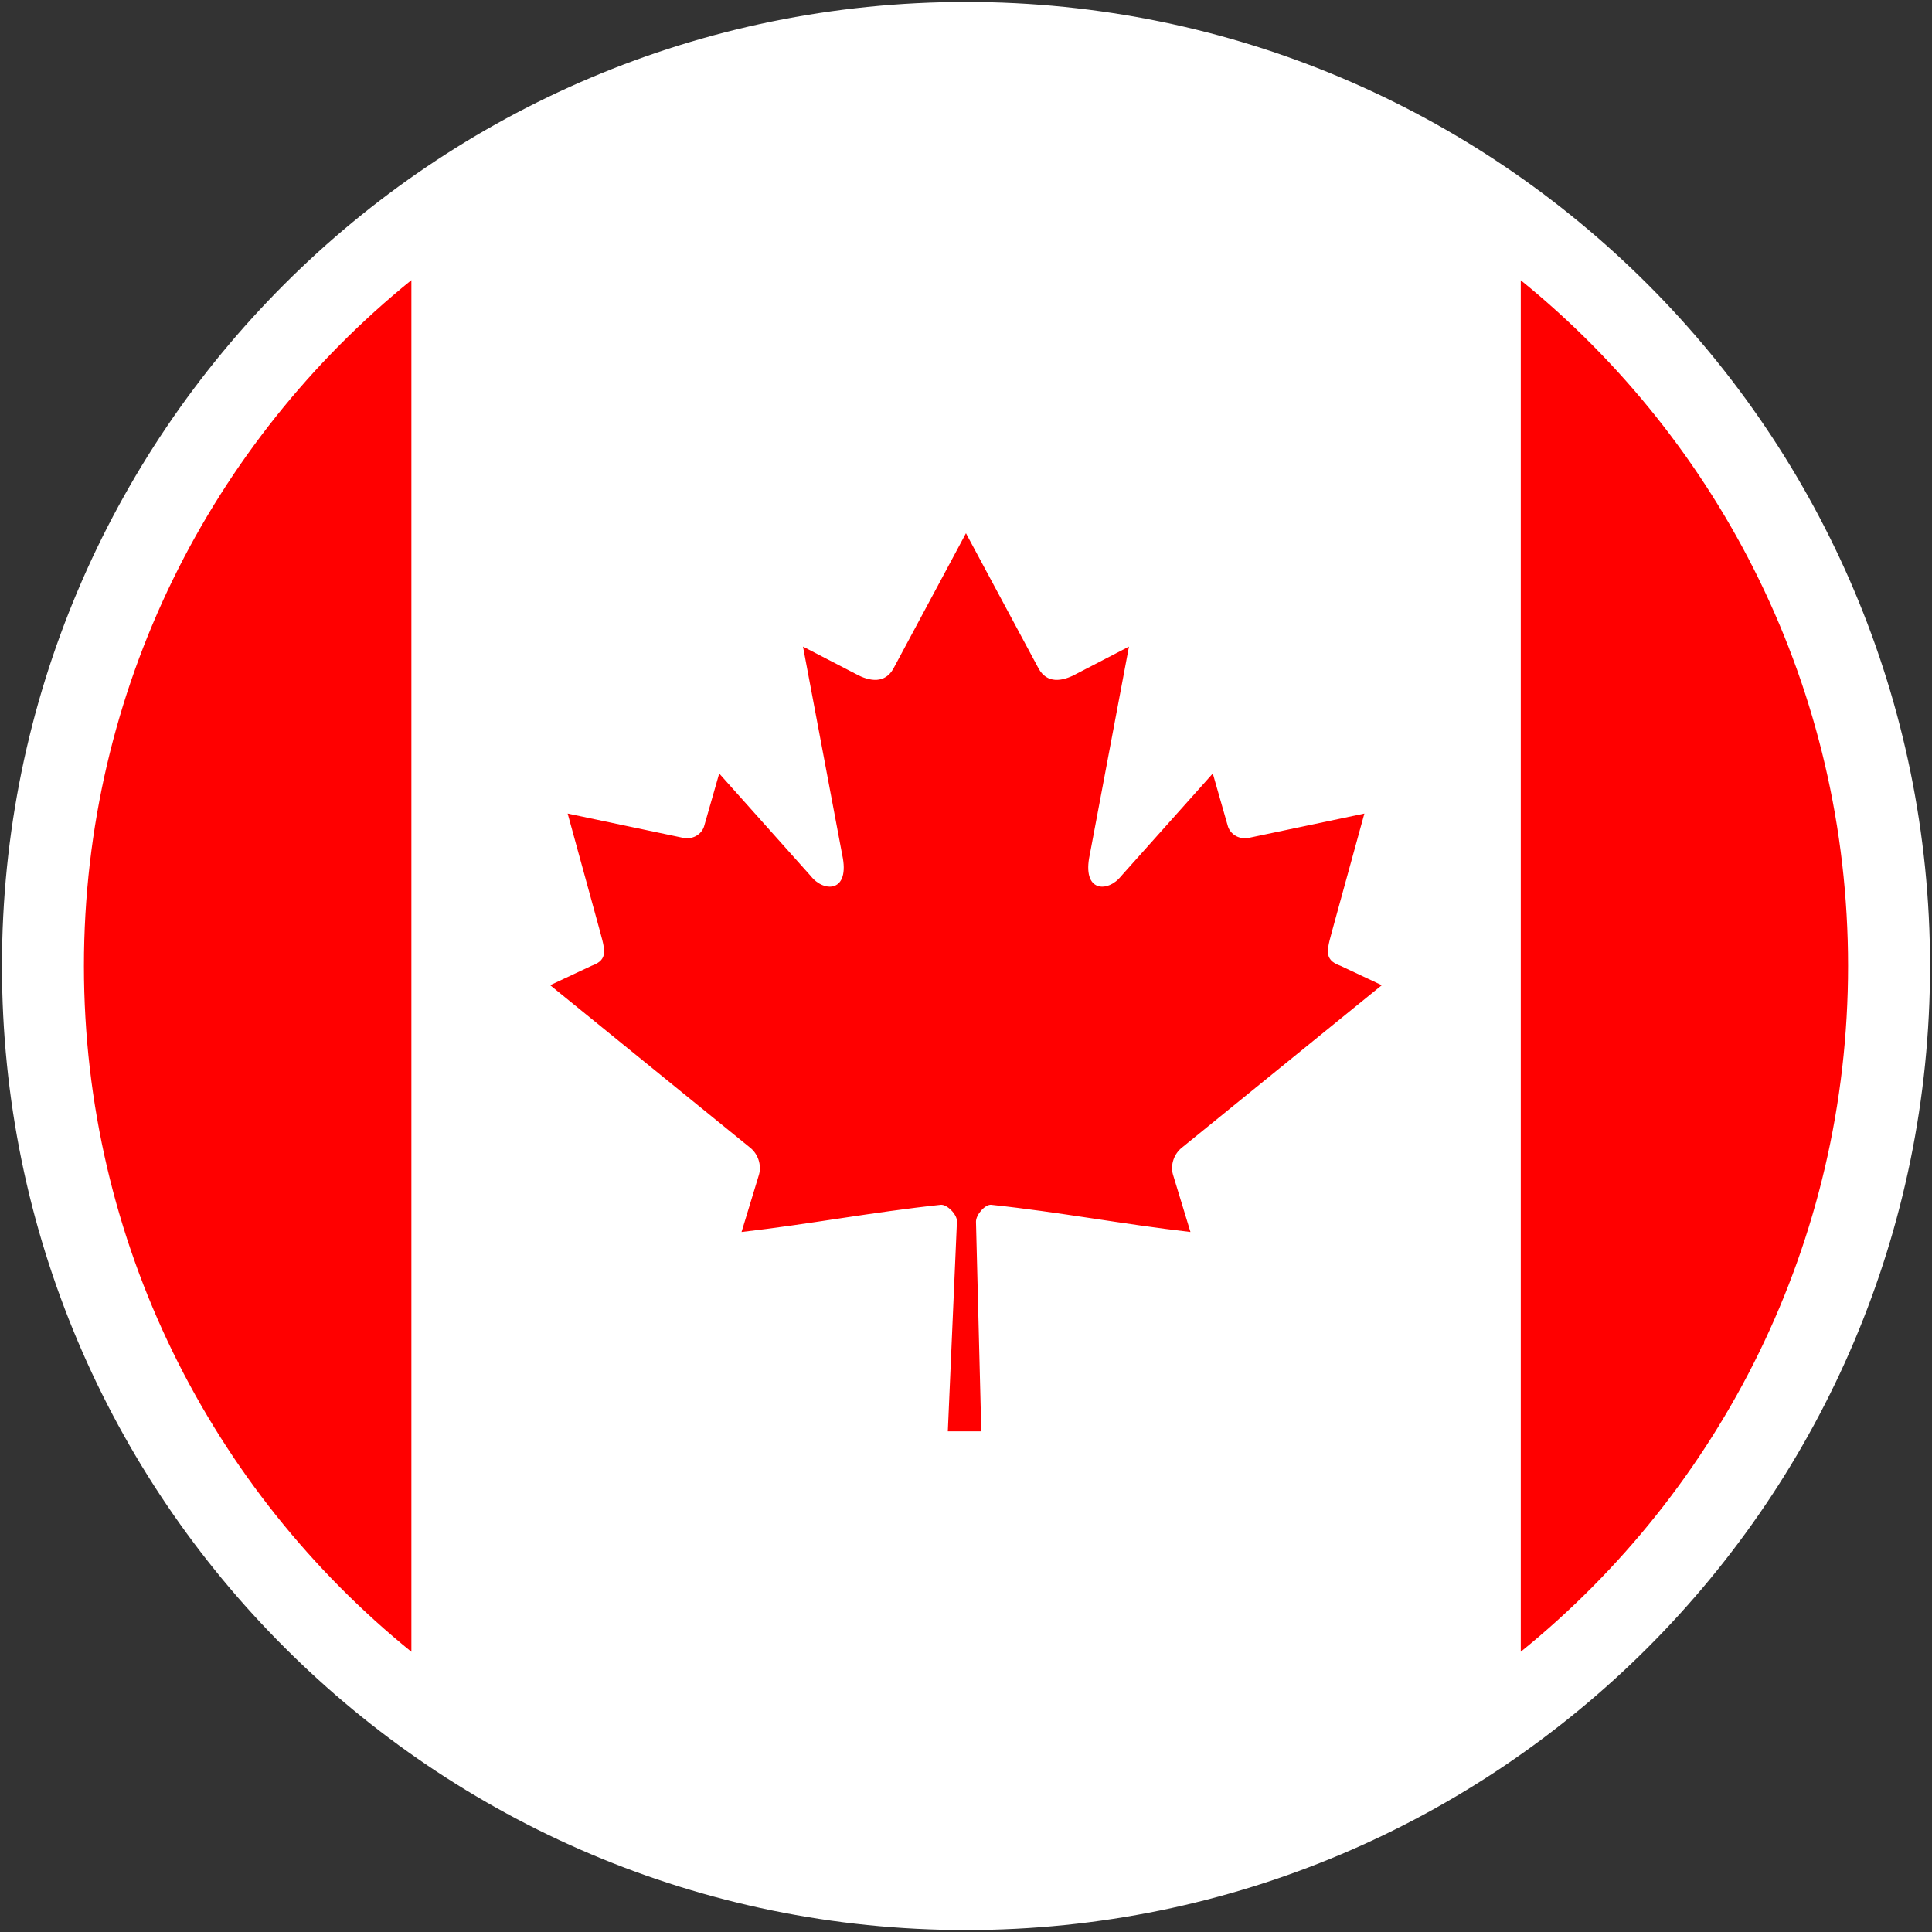
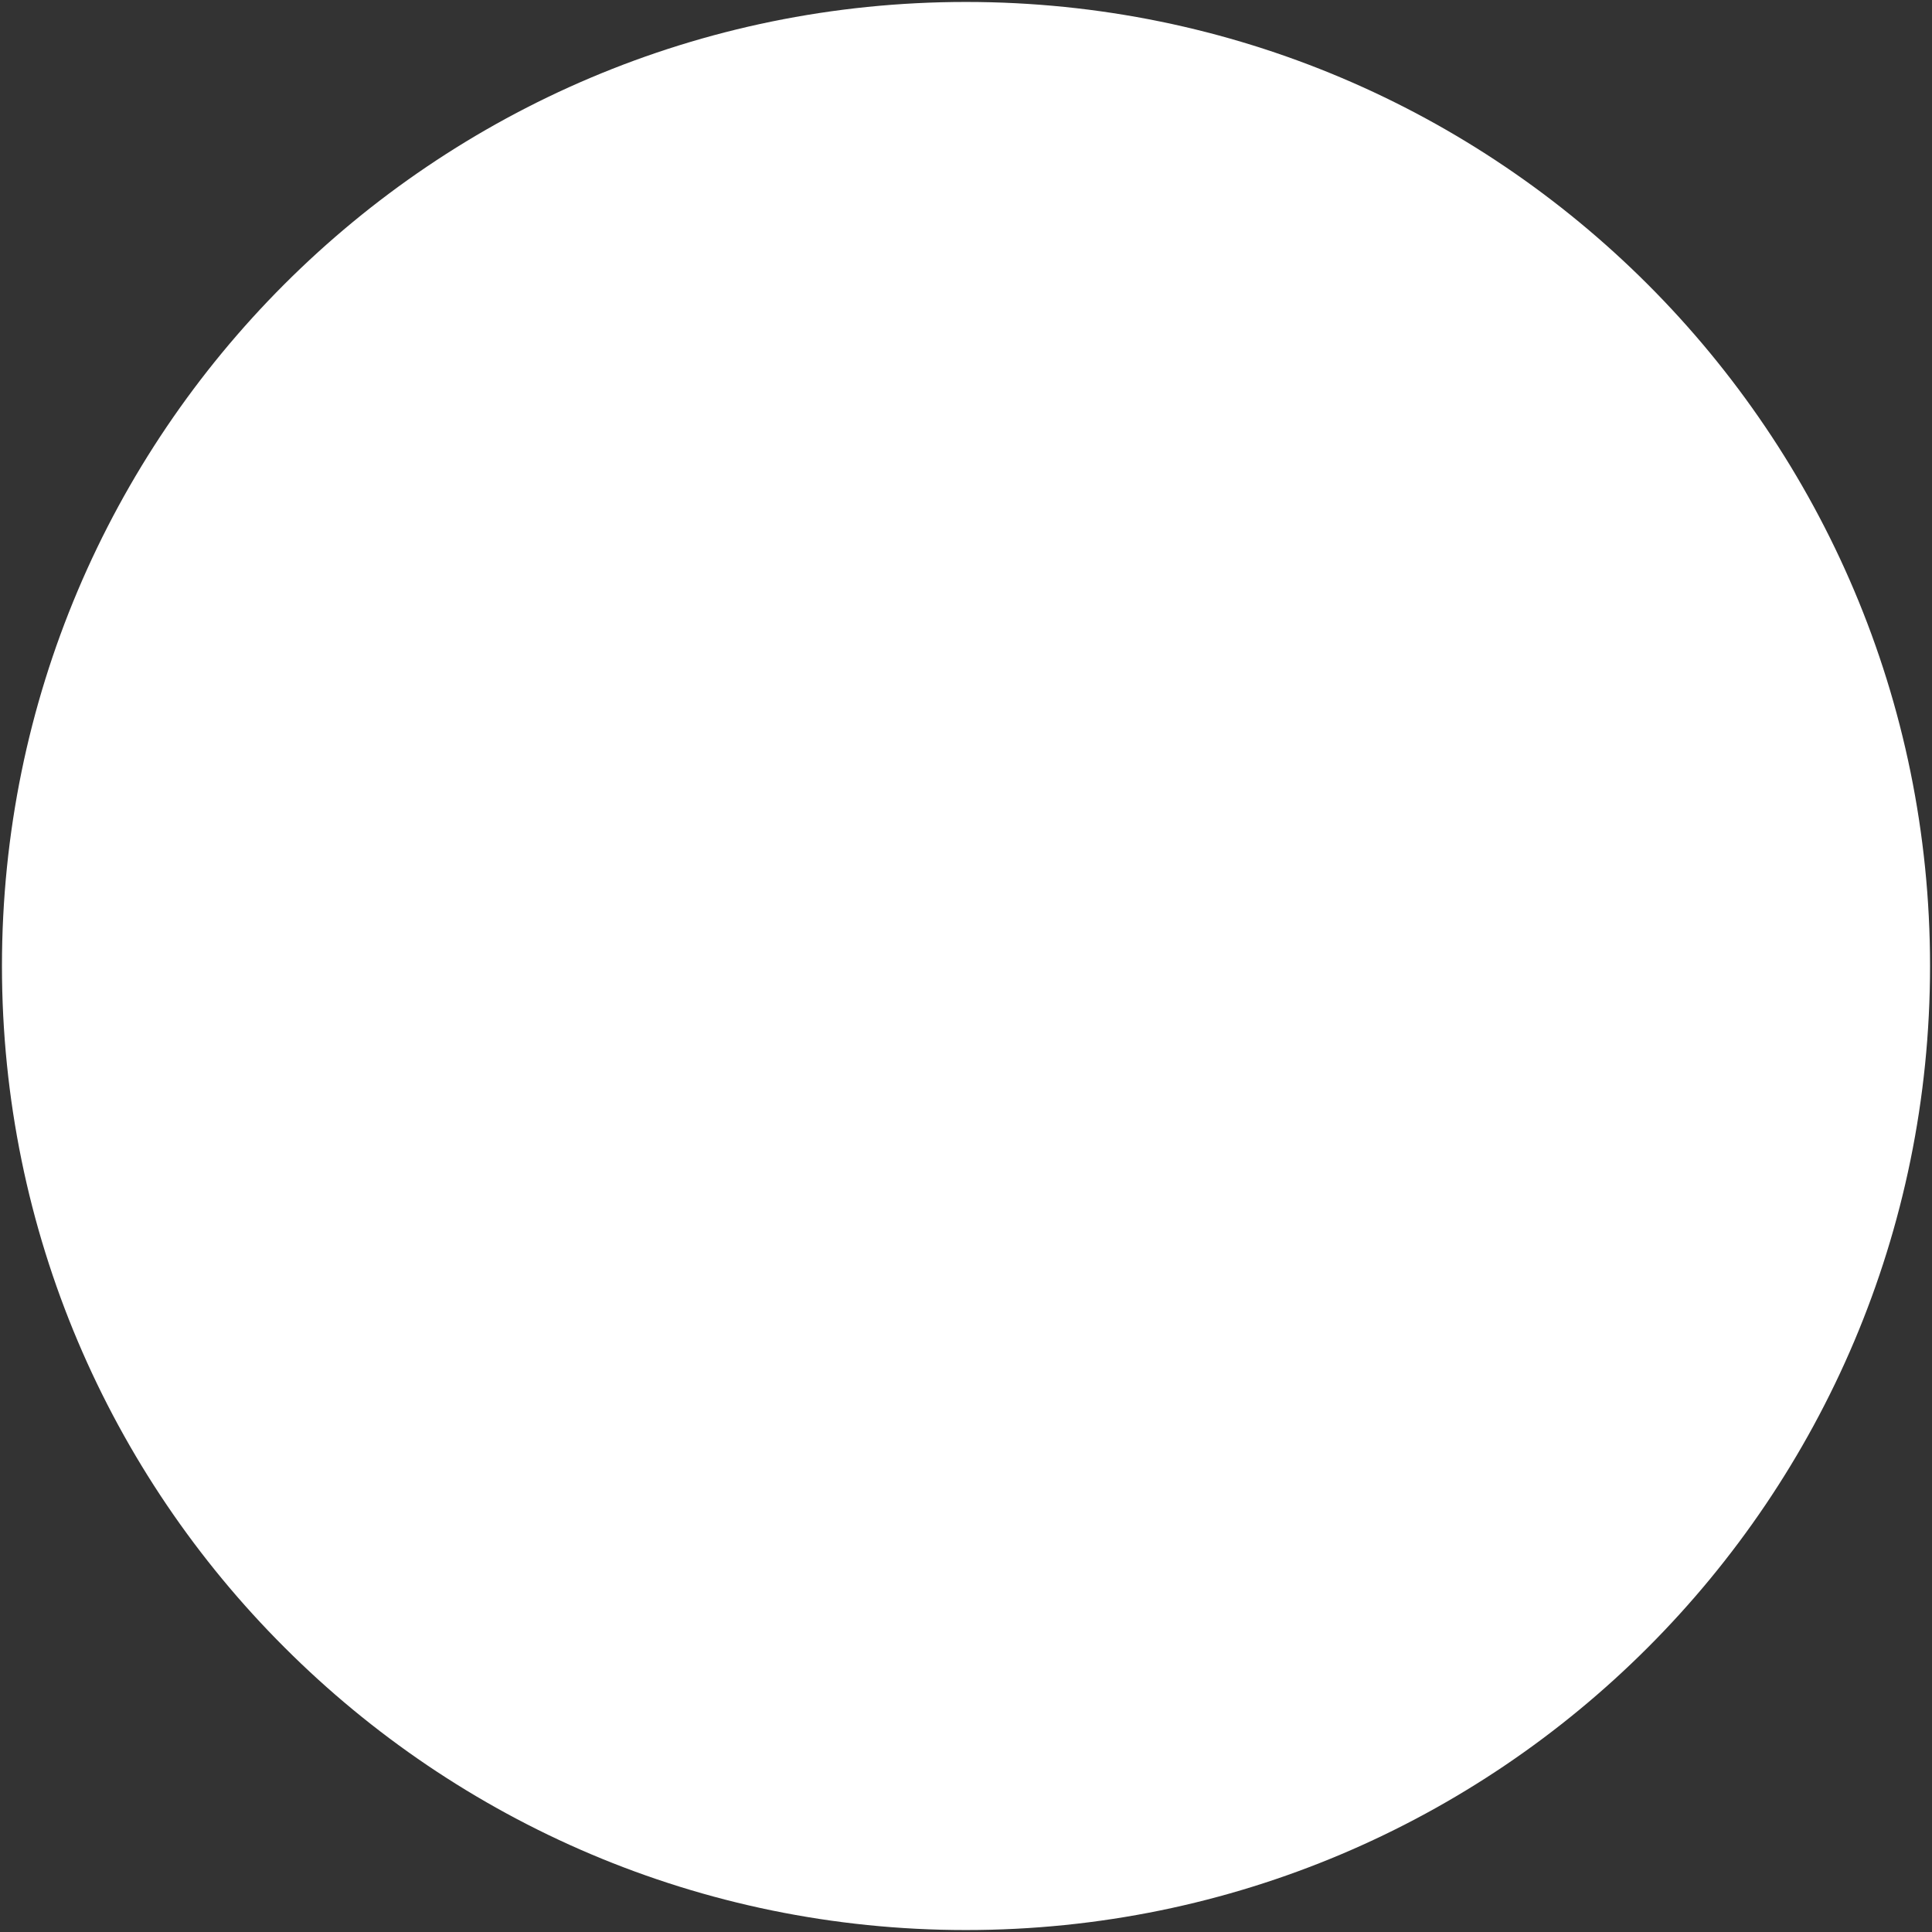
<svg xmlns="http://www.w3.org/2000/svg" width="474" height="474" viewBox="0 0 474 474" fill="none">
  <rect x="0" y="0" width="474" height="474" fill="#333333" stroke="none" />
  <path d="M236.99 0.48C302.3 0.48 361.45 26.96 404.24 69.75C447.03 112.54 473.52 171.68 473.52 236.99C473.52 302.3 447.03 361.45 404.24 404.24C361.45 447.03 302.3 473.52 236.99 473.52C171.76 473.52 112.61 447.01 69.81 404.19C26.97 361.45 0.48 302.3 0.48 236.99C0.48 171.68 26.96 112.54 69.75 69.75C112.54 26.96 171.68 0.48 236.99 0.48Z" fill="white" />
-   <path d="M100.93 405.25C51.96 365.58 20.59 304.9 20.59 236.99C20.59 169.04 51.93 108.4 100.93 68.73V405.25ZM373.11 68.76C422.07 108.45 453.41 169.09 453.41 236.99C453.41 304.93 422.1 365.57 373.11 405.24V68.76ZM236.99 130.83L219.18 164.05C217.15 167.66 213.54 167.33 209.91 165.32L197.01 158.64L206.62 209.68C208.65 219 202.15 219 198.96 214.98L176.45 189.77L172.79 202.57C172.37 204.24 170.51 206.02 167.74 205.59L139.27 199.6L146.74 226.8C148.34 232.84 149.59 235.35 145.13 236.95L134.98 241.71L183.99 281.53C185.92 283.03 186.9 285.74 186.21 288.19L181.93 302.26C198.8 300.32 213.92 297.39 230.8 295.59C232.29 295.43 234.79 297.88 234.78 299.61L232.54 351.17H240.75L239.45 299.72C239.45 297.99 241.71 295.43 243.2 295.59C260.08 297.39 275.19 300.31 292.07 302.26L287.78 288.18C287.08 285.74 288.07 283.03 290.01 281.53L339.01 241.71L328.88 236.95C324.41 235.35 325.66 232.84 327.26 226.8L334.74 199.6L306.26 205.59C303.49 206.02 301.62 204.24 301.21 202.57L297.55 189.77L275.03 214.98C271.83 219 265.36 219 267.37 209.68L276.98 158.64L264.09 165.32C260.46 167.33 256.84 167.66 254.83 164.05L236.99 130.83Z" fill="#FF0000" />
</svg>